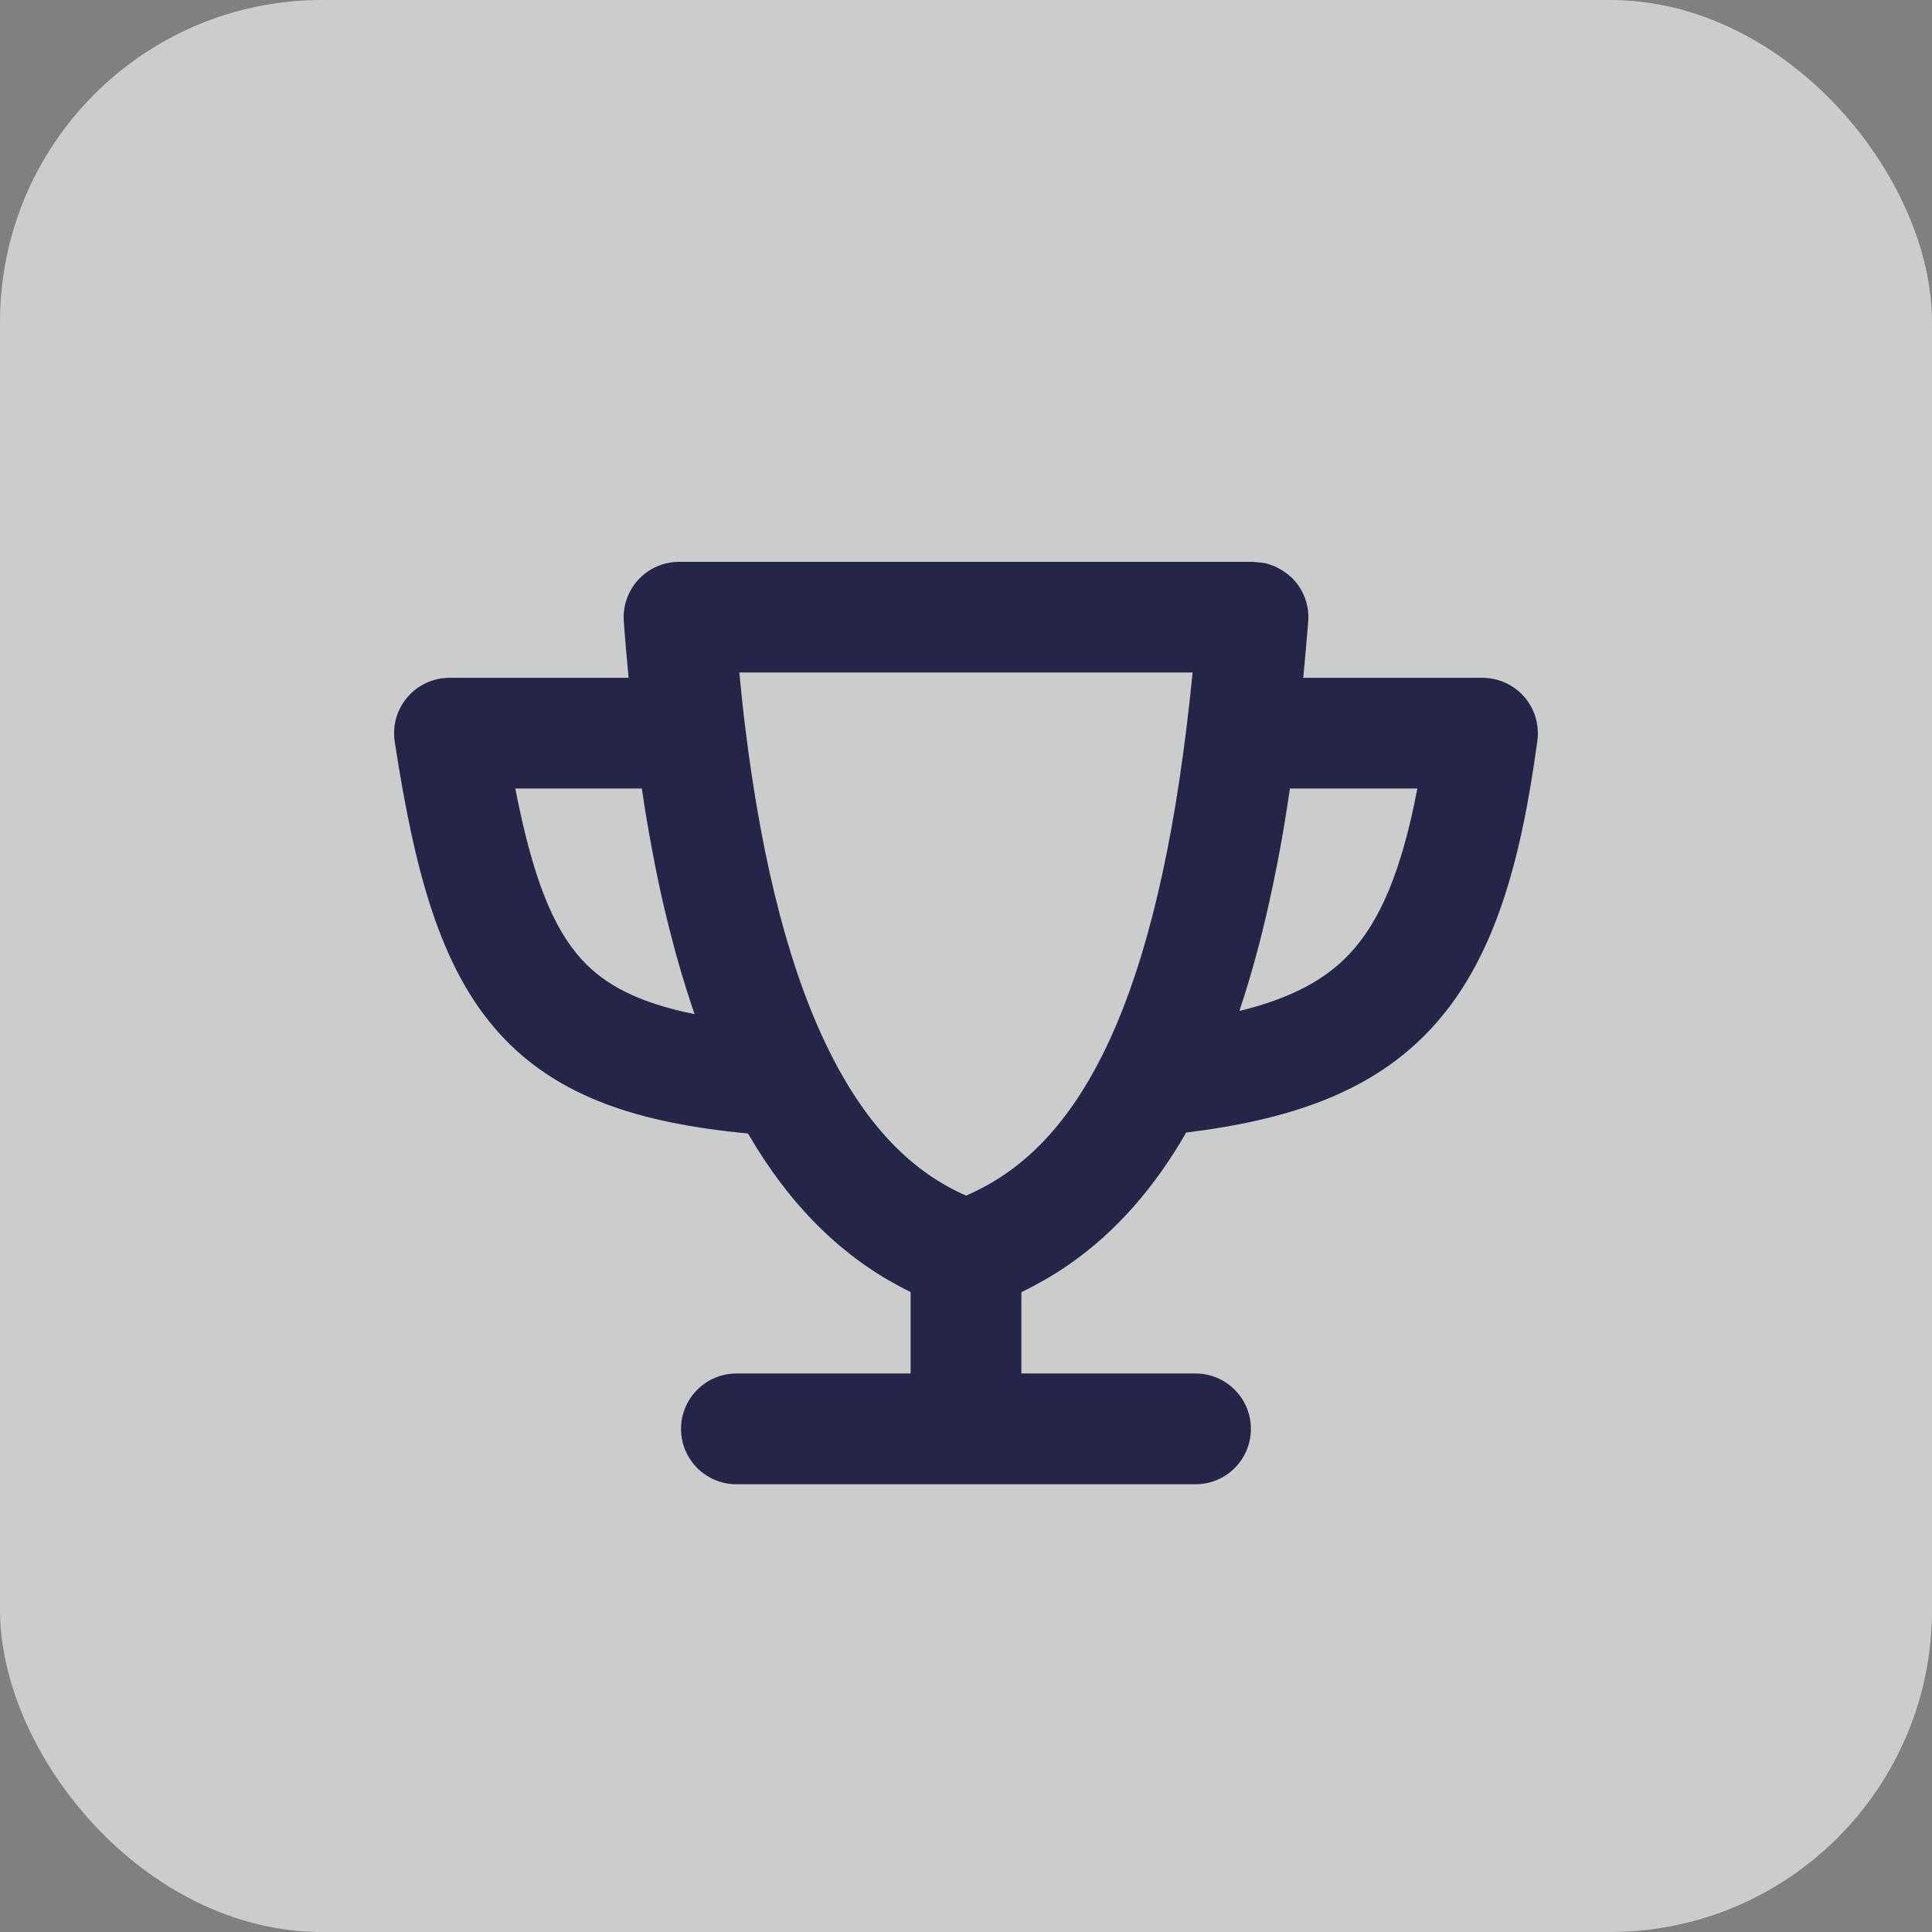
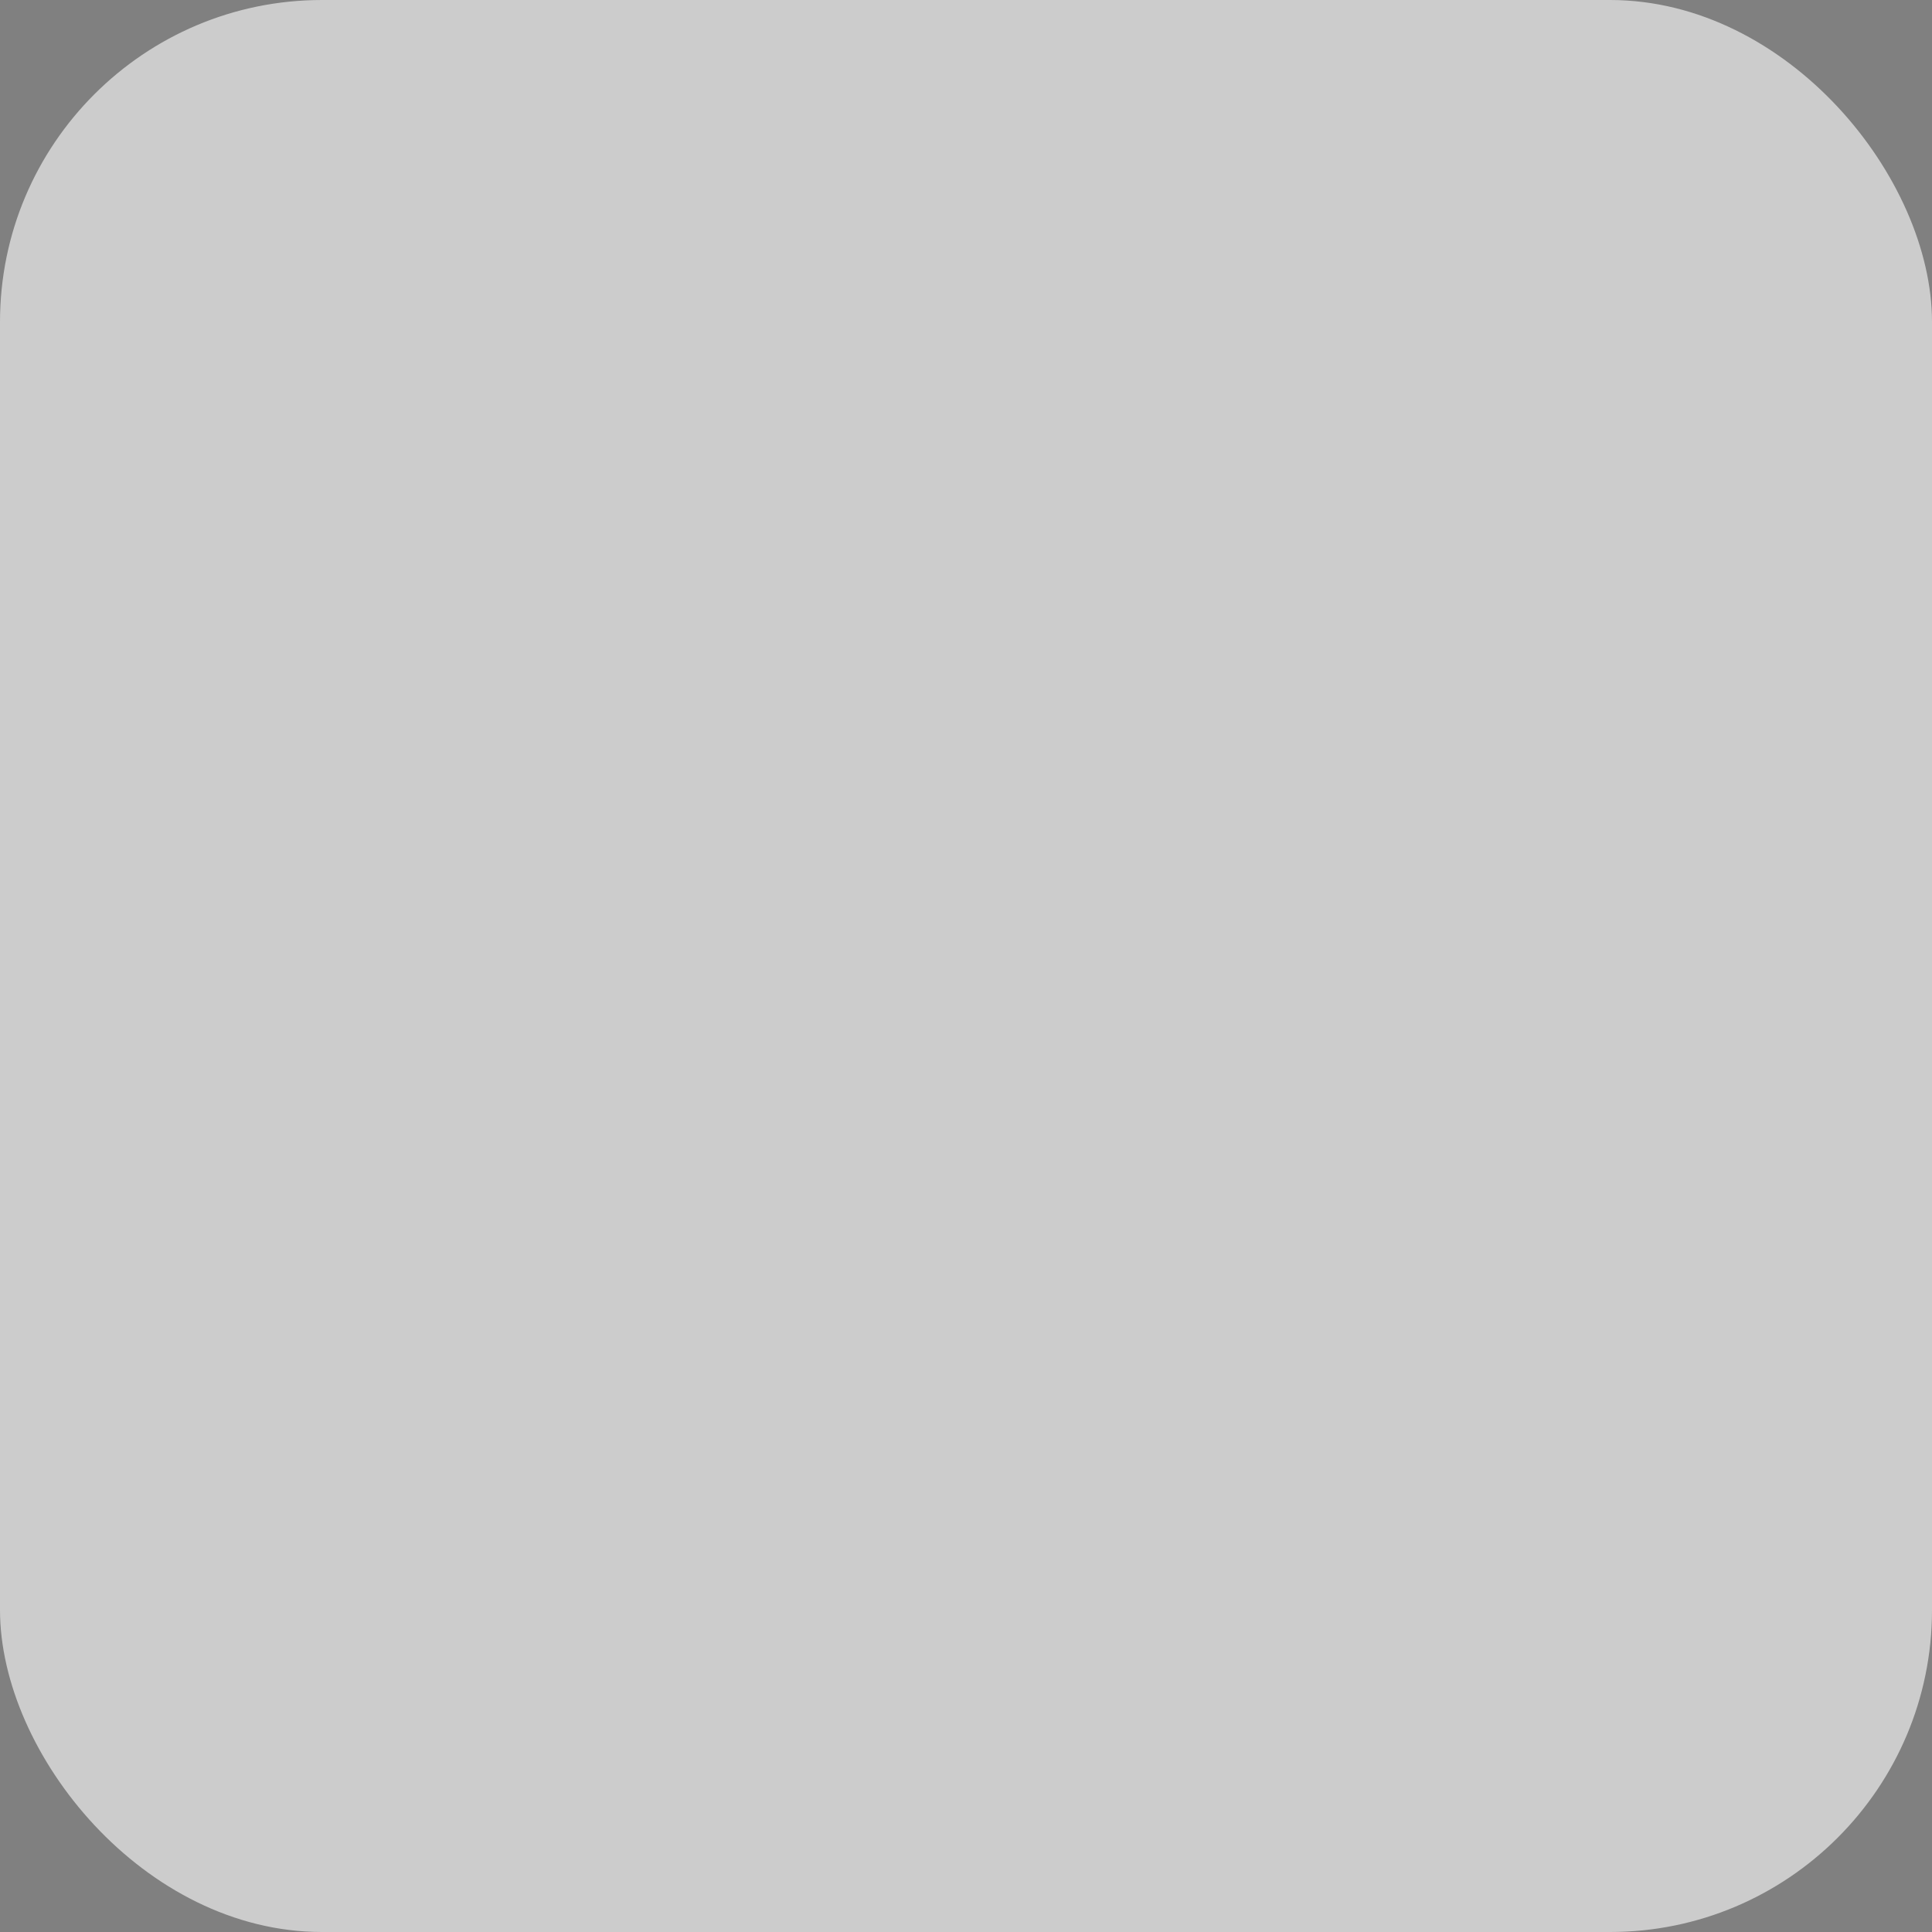
<svg xmlns="http://www.w3.org/2000/svg" width="24" height="24" viewBox="0 0 24 24" fill="none">
  <rect x="0" y="0" width="24" height="24" fill="#808080" stroke="none" />
  <rect width="24" height="24" rx="4" fill="white" fill-opacity="0.6" />
-   <path d="M15.565 6.979L15.706 6.994C15.748 7.003 15.789 7.017 15.829 7.033C15.839 7.037 15.849 7.042 15.858 7.047C15.886 7.06 15.912 7.075 15.938 7.092C15.95 7.1 15.962 7.108 15.974 7.116C16.007 7.141 16.04 7.168 16.069 7.199C16.102 7.234 16.13 7.272 16.154 7.312C16.203 7.393 16.235 7.484 16.247 7.577C16.253 7.624 16.255 7.671 16.251 7.719C16.233 7.957 16.211 8.191 16.189 8.42H18.416C18.614 8.42 18.803 8.506 18.934 8.655C19.064 8.805 19.124 9.003 19.098 9.199C18.887 10.763 18.542 11.968 17.76 12.797C17.029 13.571 16.018 13.911 14.735 14.069C14.346 14.747 13.872 15.291 13.302 15.692C13.297 15.696 13.293 15.699 13.288 15.702C13.197 15.766 13.104 15.825 13.008 15.881C12.999 15.886 12.991 15.891 12.982 15.896C12.887 15.95 12.791 16.003 12.691 16.05C12.69 16.05 12.689 16.051 12.688 16.052V17.062H14.852C15.231 17.062 15.539 17.37 15.539 17.75C15.539 18.13 15.231 18.438 14.852 18.438H9.147C8.768 18.437 8.46 18.13 8.46 17.75C8.46 17.371 8.768 17.063 9.147 17.062H11.312V16.05C11.311 16.049 11.31 16.049 11.309 16.048C11.213 16.002 11.12 15.951 11.028 15.898C11.016 15.89 11.004 15.884 10.992 15.877C10.902 15.823 10.815 15.766 10.729 15.706C10.717 15.697 10.706 15.688 10.693 15.68C10.325 15.414 9.997 15.088 9.707 14.706C9.705 14.704 9.704 14.701 9.702 14.699C9.559 14.511 9.426 14.31 9.301 14.096C9.298 14.091 9.295 14.086 9.292 14.081C7.954 13.953 6.934 13.637 6.212 12.847C5.455 12.018 5.147 10.789 4.903 9.212C4.873 9.014 4.931 8.812 5.062 8.66C5.192 8.508 5.382 8.42 5.583 8.42H7.809C7.787 8.19 7.766 7.956 7.749 7.717C7.735 7.526 7.802 7.338 7.932 7.198C8.062 7.059 8.244 6.98 8.435 6.979H15.565ZM9.184 8.354C9.206 8.583 9.229 8.807 9.256 9.024C9.471 10.779 9.831 12.136 10.331 13.116C10.788 14.013 11.346 14.567 12.001 14.852C12.675 14.563 13.234 14.019 13.688 13.119C14.171 12.159 14.523 10.818 14.741 9.024C14.768 8.807 14.792 8.584 14.815 8.354H9.184ZM6.401 9.795C6.615 10.889 6.862 11.52 7.227 11.92C7.512 12.232 7.924 12.455 8.628 12.598C8.613 12.554 8.599 12.511 8.584 12.467C8.541 12.338 8.5 12.206 8.46 12.071C8.439 11.999 8.419 11.927 8.398 11.854C8.37 11.749 8.341 11.642 8.314 11.534C8.288 11.427 8.26 11.319 8.235 11.209C8.223 11.152 8.21 11.095 8.197 11.038C8.161 10.873 8.128 10.704 8.096 10.532C8.053 10.305 8.014 10.071 7.979 9.832C7.977 9.82 7.974 9.807 7.973 9.795H6.401ZM16.024 9.795C15.986 10.055 15.945 10.307 15.9 10.553C15.874 10.695 15.846 10.834 15.817 10.972C15.699 11.544 15.559 12.073 15.396 12.559C16.043 12.4 16.461 12.17 16.76 11.854C17.139 11.452 17.409 10.831 17.607 9.795H16.024Z" fill="#242549" />
</svg>